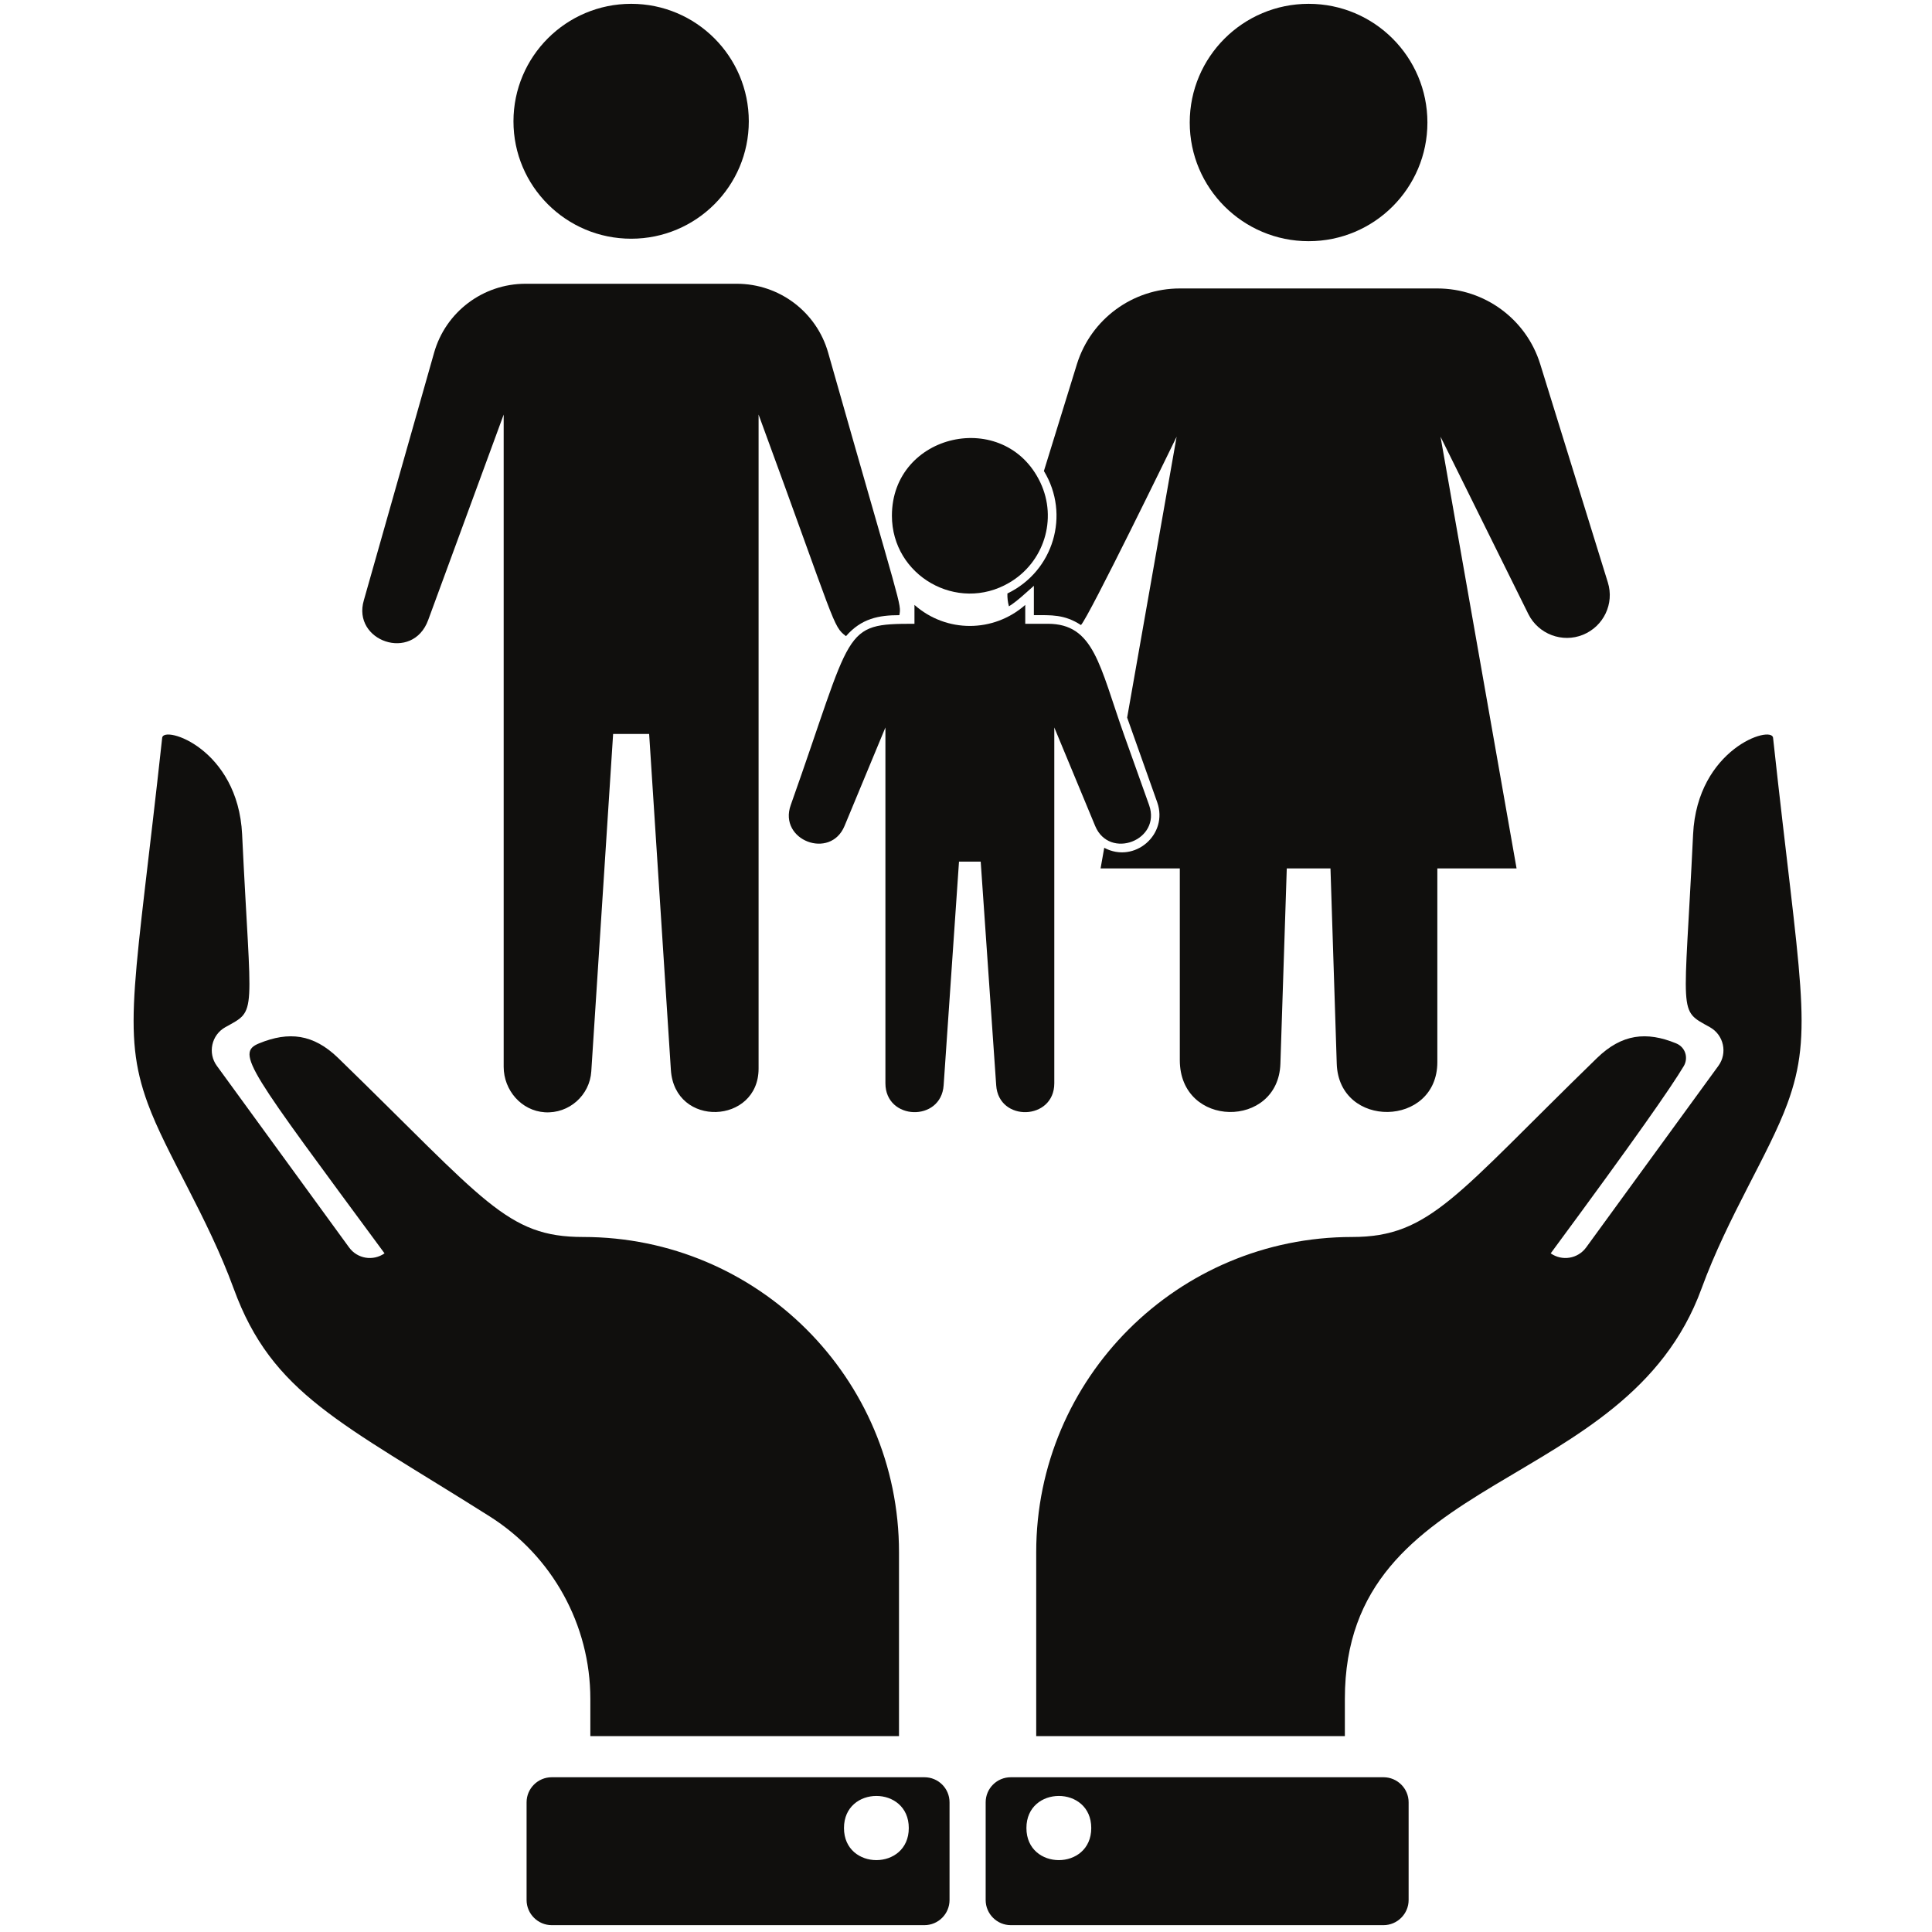
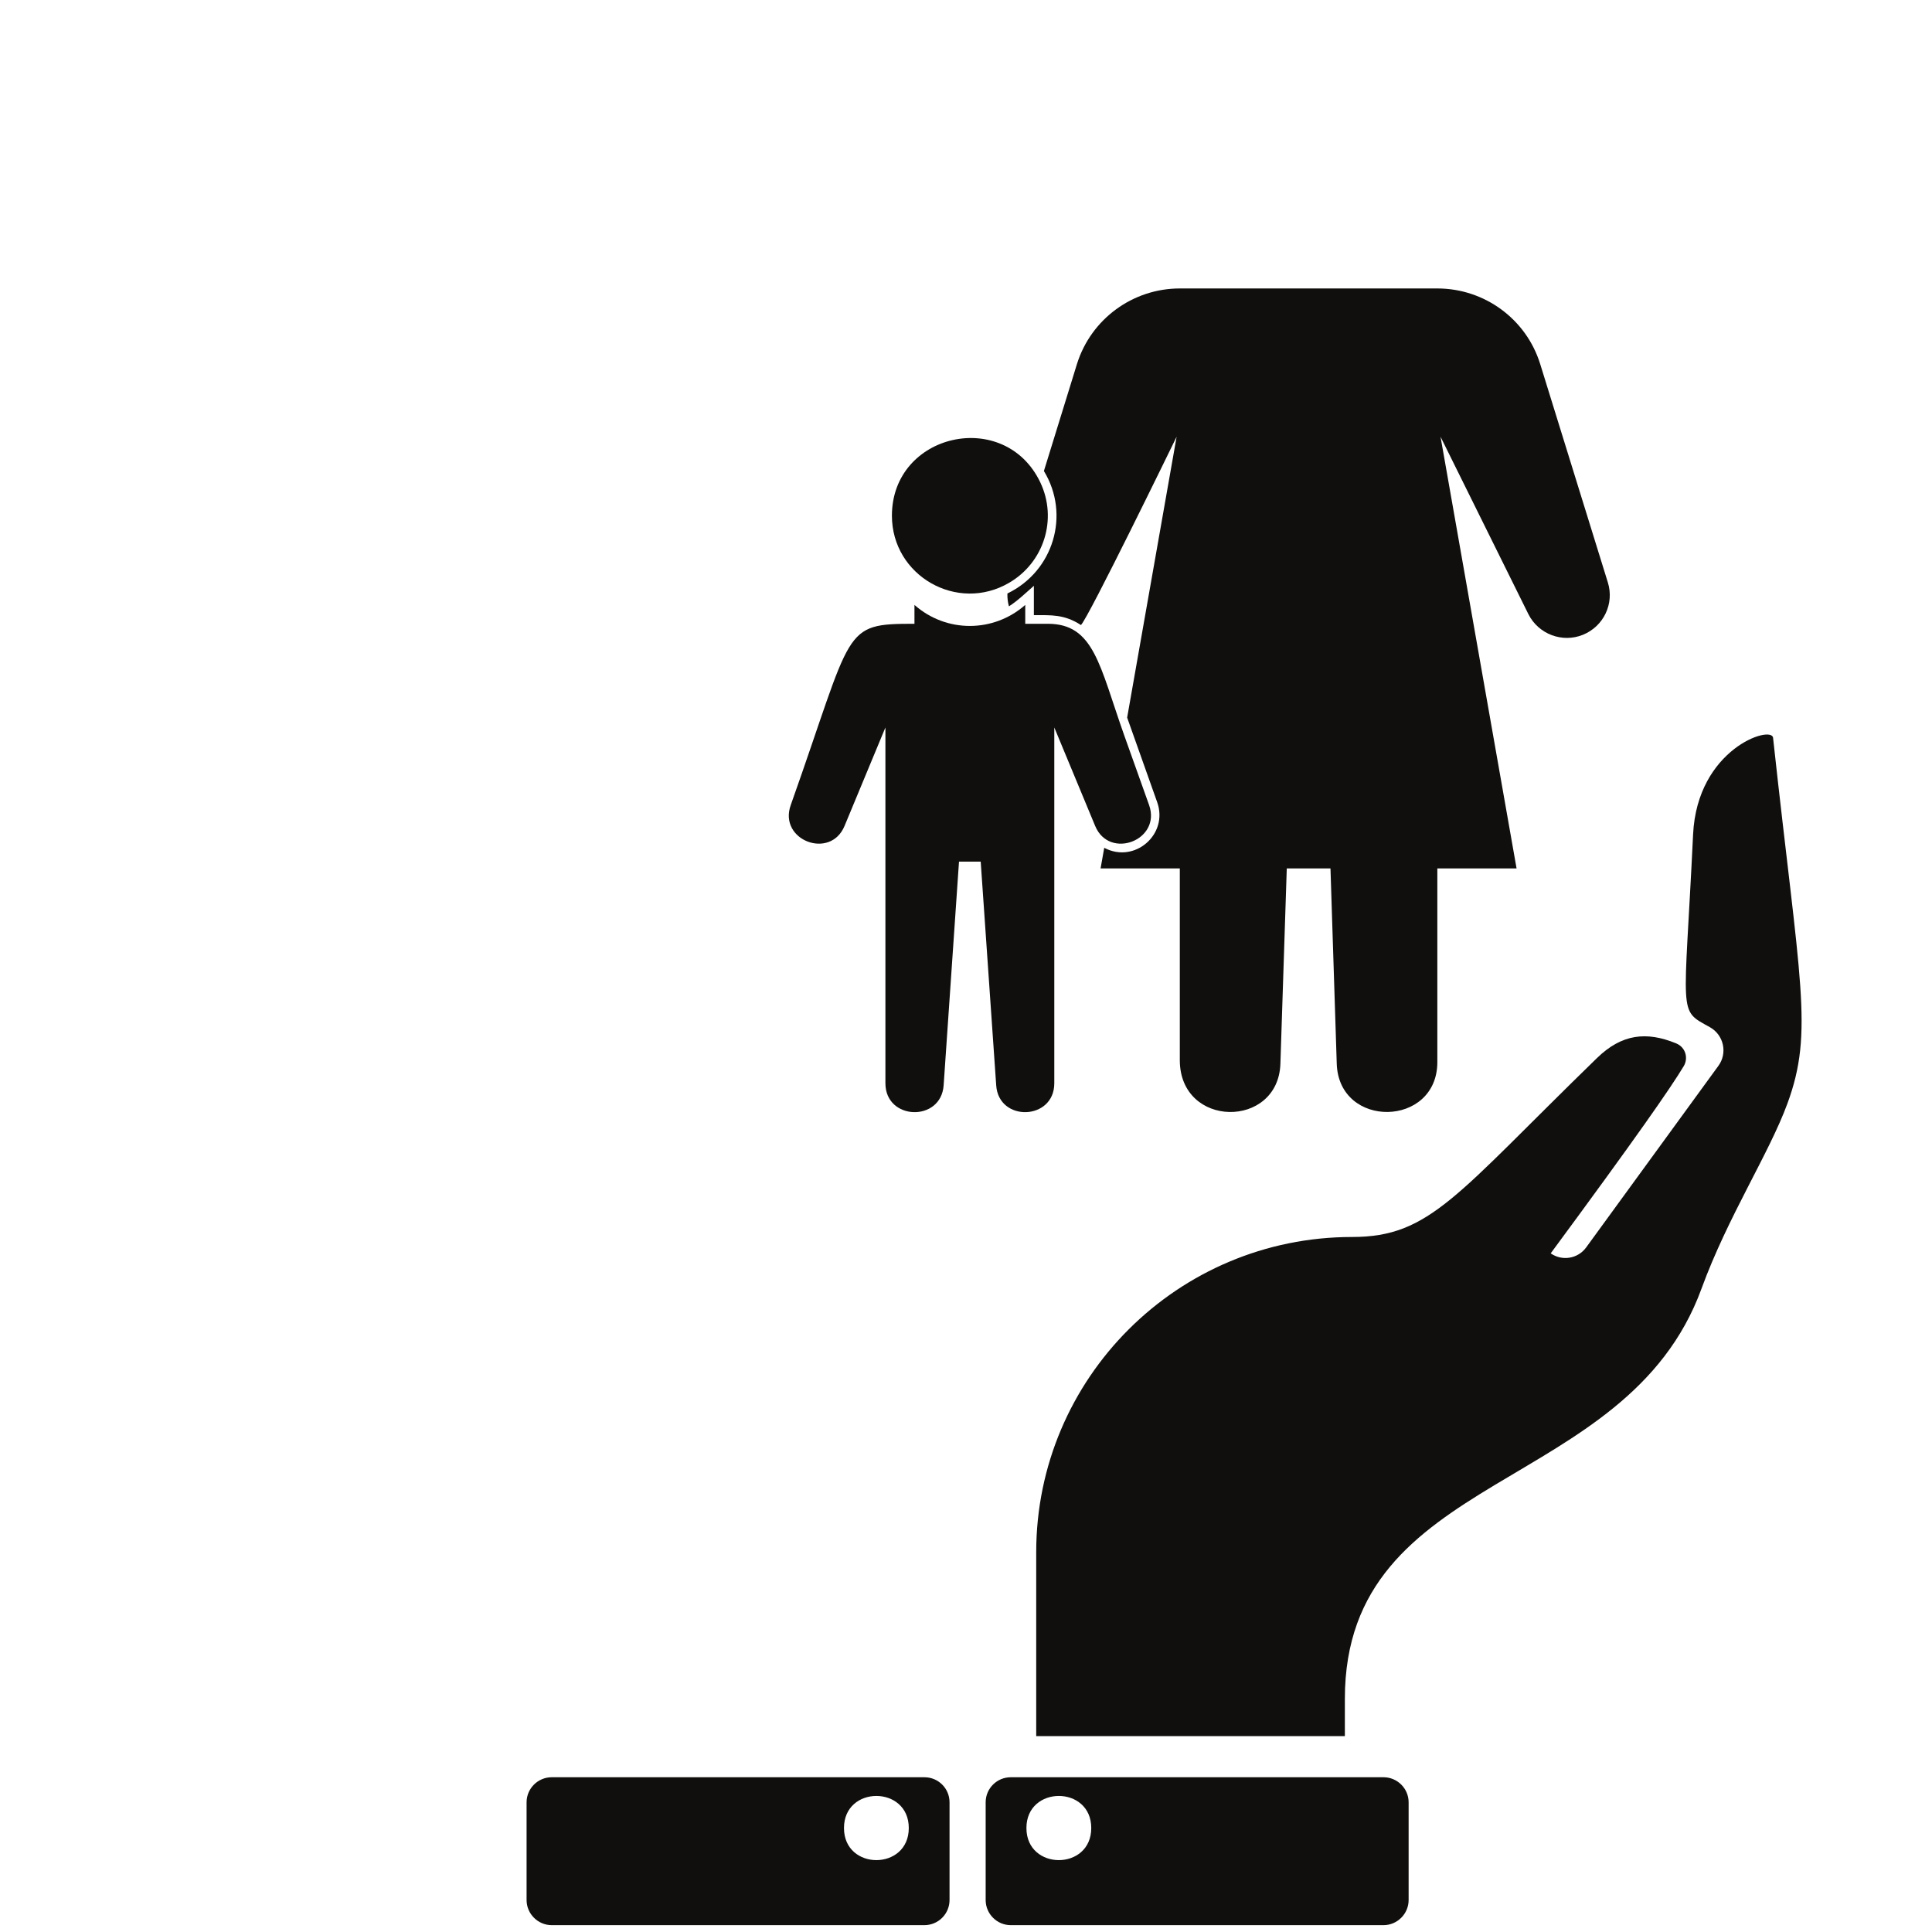
<svg xmlns="http://www.w3.org/2000/svg" width="300" zoomAndPan="magnify" viewBox="0 0 224.88 225" height="300" preserveAspectRatio="xMidYMid meet" version="1.0">
  <defs>
    <clipPath id="8795933fa0">
      <path d="M 138 0.059 L 167 0.059 L 167 29 L 138 29 Z M 138 0.059 " clip-rule="nonzero" />
    </clipPath>
    <clipPath id="5484972351">
-       <path d="M 59 0.059 L 88 0.059 L 88 28 L 59 28 Z M 59 0.059 " clip-rule="nonzero" />
-     </clipPath>
+       </clipPath>
    <clipPath id="366db64d7d">
      <path d="M 61 206 L 111 206 L 111 224.938 L 61 224.938 Z M 61 206 " clip-rule="nonzero" />
    </clipPath>
    <clipPath id="41523cf98b">
      <path d="M 114 206 L 164 206 L 164 224.938 L 114 224.938 Z M 114 206 " clip-rule="nonzero" />
    </clipPath>
  </defs>
  <path fill="#100f0d" d="M 117.469 67.867 C 121.512 65.508 123.121 60.469 121.098 56.188 C 116.961 47.484 103.812 50.422 103.812 60.059 C 103.812 67.059 111.43 71.41 117.469 67.867 " fill-opacity="1" fill-rule="nonzero" />
  <path fill="#100f0d" d="M 133.766 93.766 L 130.848 85.586 C 127.973 77.477 127.355 72.645 121.965 72.645 L 119.34 72.645 L 119.34 70.449 C 115.652 73.699 110.152 73.727 106.438 70.449 L 106.438 72.645 C 97.941 72.645 99.371 73.082 92.027 93.766 C 90.57 97.859 96.648 100.176 98.297 96.184 L 103.055 84.723 C 103.055 115.727 103.055 70.586 103.055 126.16 C 103.055 130.496 109.535 130.703 109.836 126.395 L 111.625 100.344 L 114.152 100.344 L 115.957 126.395 C 116.242 130.703 122.723 130.496 122.723 126.16 C 122.723 70.969 122.723 105.504 122.723 84.723 L 127.48 96.184 C 129.129 100.176 135.207 97.859 133.766 93.766 " fill-opacity="1" fill-rule="nonzero" />
  <g clip-path="url(#8795933fa0)">
-     <path fill="#100f0d" d="M 152.344 28.09 C 159.988 28.09 166.176 21.898 166.176 14.27 C 166.176 6.637 159.988 0.445 152.344 0.445 C 144.695 0.445 138.496 6.637 138.496 14.27 C 138.496 21.898 144.695 28.09 152.344 28.09 " fill-opacity="1" fill-rule="nonzero" />
-   </g>
+     </g>
  <path fill="#100f0d" d="M 187.188 67.824 L 179.309 42.391 C 177.688 37.164 172.832 33.594 167.332 33.594 L 137.34 33.594 C 131.852 33.594 126.996 37.164 125.363 42.391 L 121.512 54.855 C 124.605 59.934 122.637 66.523 117.262 69.117 C 117.246 69.625 117.305 70.133 117.441 70.613 C 118.391 70.023 119.449 69.008 120.344 68.223 C 120.344 68.594 120.344 71.258 120.344 71.641 C 122.363 71.641 123.891 71.531 125.828 72.793 C 126.75 71.848 136.391 52.043 136.969 50.859 L 131.207 83.57 L 134.711 93.438 C 136.031 97.184 132.059 100.617 128.539 98.734 L 128.113 101.137 L 137.34 101.137 L 137.34 123.457 C 137.34 131.418 148.809 131.473 149.055 123.883 L 149.797 101.137 L 154.887 101.137 L 155.617 123.883 C 155.863 131.5 167.332 131.309 167.332 123.688 L 167.332 101.137 L 176.559 101.137 L 167.703 50.859 L 177.934 71.52 C 179.102 73.852 181.883 74.91 184.301 73.922 C 186.707 72.934 187.961 70.297 187.188 67.824 " fill-opacity="1" fill-rule="nonzero" />
  <g clip-path="url(#5484972351)">
    <path fill="#100f0d" d="M 73.449 27.801 C 81.012 27.801 87.145 21.68 87.145 14.133 C 87.145 6.582 81.012 0.445 73.449 0.445 C 65.871 0.445 59.738 6.582 59.738 14.133 C 59.738 21.68 65.871 27.801 73.449 27.801 " fill-opacity="1" fill-rule="nonzero" />
  </g>
-   <path fill="#100f0d" d="M 98.465 74.086 C 100.25 72.027 102.285 71.641 104.68 71.641 C 104.914 70.215 105.008 71.422 96.387 41.074 C 95.039 36.324 90.695 33.047 85.742 33.047 L 61.141 33.047 C 56.191 33.047 51.844 36.324 50.496 41.074 L 42.316 69.898 C 40.898 74.66 47.996 77.16 49.809 72.203 L 58.598 48.281 C 58.598 51.109 58.598 122.934 58.598 124.238 C 58.598 126.969 60.66 129.359 63.383 129.535 C 66.215 129.715 68.621 127.559 68.801 124.773 L 71.344 85.477 L 75.539 85.477 L 78.07 124.594 C 78.508 131.391 88.285 130.938 88.285 124.445 C 88.285 117.336 88.285 55.516 88.285 48.281 C 97.348 72.961 96.895 72.891 98.465 74.086 " fill-opacity="1" fill-rule="nonzero" />
-   <path fill="#100f0d" d="M 68.691 202.188 L 104.637 202.188 L 104.637 180.773 C 104.637 160.5 88.164 144.059 67.852 144.059 C 58.926 144.059 56.453 139.859 39.316 123.207 C 36.43 120.41 33.57 120.094 30.117 121.508 C 27.312 122.645 28.949 124.566 44.723 145.965 C 43.387 146.898 41.559 146.598 40.598 145.281 L 25.195 124.129 C 24.109 122.645 24.562 120.531 26.184 119.625 C 29.953 117.527 29.168 118.707 28.137 97.172 C 27.656 87.18 18.992 84.434 18.828 85.918 C 15.719 114.492 14.055 120.078 17.148 128.508 C 19.281 134.34 24.094 141.684 27.16 150.082 C 31.645 162.355 39.621 165.633 56.973 176.602 C 64.262 181.215 68.691 189.23 68.691 197.848 L 68.691 202.188 " fill-opacity="1" fill-rule="nonzero" />
  <g clip-path="url(#366db64d7d)">
    <path fill="#100f0d" d="M 98.23 212.891 C 98.23 207.91 105.777 207.91 105.777 212.891 C 105.777 217.875 98.23 217.875 98.23 212.891 Z M 107.594 206.977 L 64.195 206.977 C 62.586 206.977 61.266 208.281 61.266 209.898 L 61.266 221.277 C 61.266 222.883 62.586 224.203 64.195 224.203 L 107.594 224.203 C 109.219 224.203 110.523 222.883 110.523 221.277 L 110.523 209.898 C 110.523 208.281 109.219 206.977 107.594 206.977 " fill-opacity="1" fill-rule="nonzero" />
  </g>
  <path fill="#100f0d" d="M 206.43 85.918 C 206.262 84.434 197.598 87.18 197.117 97.172 C 196.086 118.691 195.305 117.527 199.07 119.625 C 200.695 120.531 201.148 122.645 200.062 124.129 L 184.66 145.281 C 183.695 146.598 181.867 146.898 180.535 145.965 C 190.477 132.488 194.52 126.68 196.031 124.156 C 196.582 123.223 196.25 121.961 195.137 121.508 C 191.688 120.094 188.824 120.41 185.938 123.207 C 169.504 139.172 166.52 144.059 157.402 144.059 C 137.09 144.059 120.617 160.5 120.617 180.773 L 120.617 202.188 L 156.562 202.188 L 156.562 197.848 C 156.562 171.055 189.32 174.117 198.094 150.082 C 201.16 141.684 205.973 134.34 208.105 128.508 C 211.199 120.078 209.535 114.492 206.43 85.918 " fill-opacity="1" fill-rule="nonzero" />
  <g clip-path="url(#41523cf98b)">
    <path fill="#100f0d" d="M 119.477 212.891 C 119.477 207.91 127.027 207.91 127.027 212.891 C 127.027 217.875 119.477 217.875 119.477 212.891 Z M 161.062 206.977 L 117.66 206.977 C 116.039 206.977 114.73 208.281 114.73 209.898 L 114.73 221.277 C 114.73 222.883 116.039 224.203 117.66 224.203 L 161.062 224.203 C 162.668 224.203 163.988 222.883 163.988 221.277 L 163.988 209.898 C 163.988 208.281 162.668 206.977 161.062 206.977 " fill-opacity="1" fill-rule="nonzero" />
  </g>
</svg>